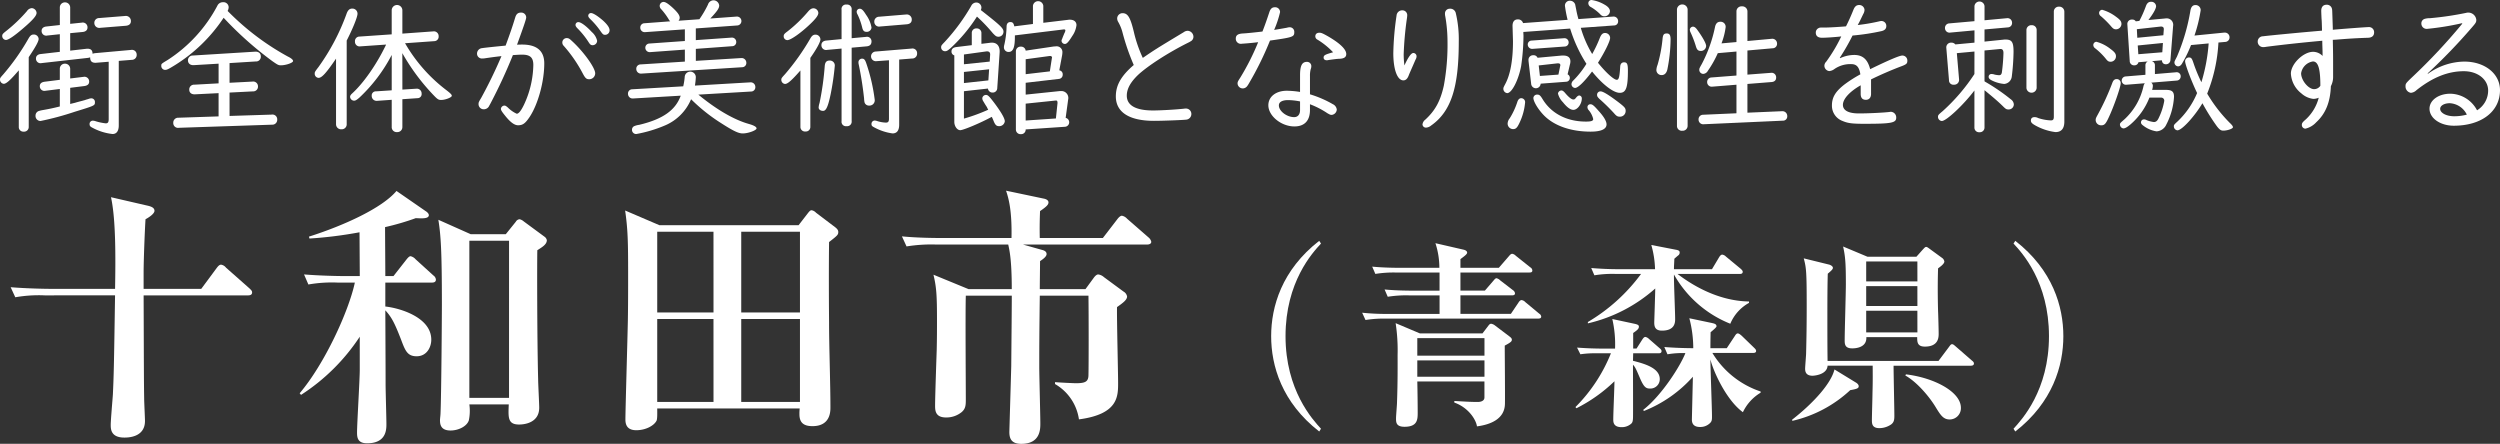
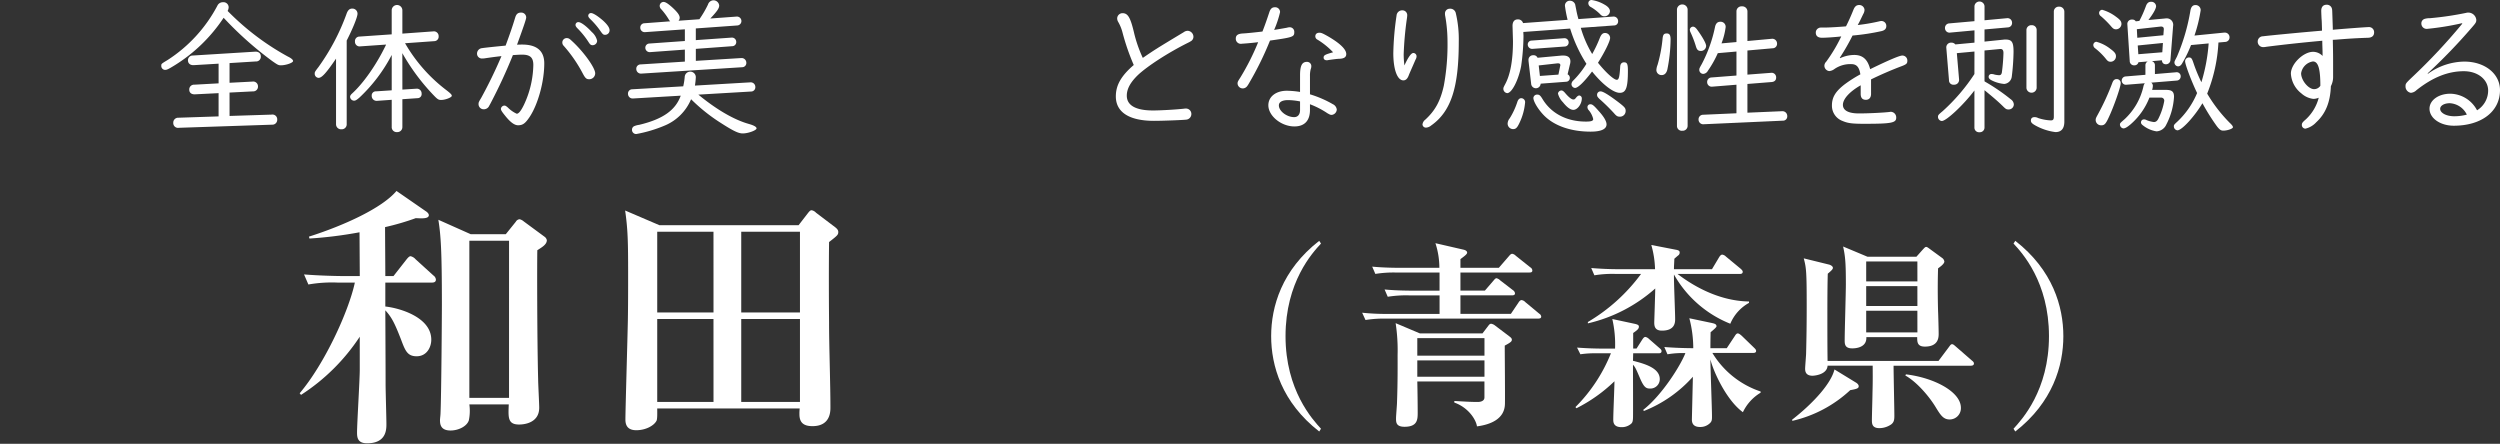
<svg xmlns="http://www.w3.org/2000/svg" id="city2_ttl" width="693.473" height="123.114" viewBox="0 0 693.473 123.114">
  <rect x="0" y="0" width="693.473" height="123.114" fill="#333333" stroke="none" />
  <defs>
    <clipPath id="clip-path">
      <rect id="長方形_19543" data-name="長方形 19543" width="693.473" height="123.114" fill="none" />
    </clipPath>
  </defs>
  <g id="グループ_36579" data-name="グループ 36579">
    <g id="グループ_36578" data-name="グループ 36578" clip-path="url(#clip-path)">
-       <path id="パス_412678" data-name="パス 412678" d="M5.216,19.51c-2.341,2.711-3.45,3.738-4.189,3.738A1.16,1.16,0,0,1,0,22.1c0-.452.041-.493.986-1.561a62.23,62.23,0,0,0,6.9-9.817c.492-.862.862-1.15,1.479-1.15A1.32,1.32,0,0,1,10.721,10.8c0,.7-.9,2.3-2.752,5.053V35.283a1.281,1.281,0,0,1-1.4,1.233,1.253,1.253,0,0,1-1.357-1.274Zm4.93-15.937c0,.78-1.027,1.971-3.615,4.189C4.067,9.9,2.341,11.089,1.643,11.089A1.11,1.11,0,0,1,.616,10.022c0-.493.124-.657,1.068-1.4A42.105,42.105,0,0,0,7.476,3.079a1.755,1.755,0,0,1,1.355-.821,1.413,1.413,0,0,1,1.315,1.315M19.47,28.834l1.356-.328c.657-.2,1.314-.37,1.971-.534.411-.123.781-.2,1.069-.328a8.493,8.493,0,0,0,.944-.288,2.843,2.843,0,0,1,.534-.082,1,1,0,0,1,.987,1.068c0,.944,0,.944-5.628,2.67a79.428,79.428,0,0,1-9.448,2.547,1.382,1.382,0,0,1-1.4-1.48,1.336,1.336,0,0,1,.863-1.273,9.258,9.258,0,0,1,1.233-.287c1.683-.287,3-.575,4.641-.986V24.686l-3.984.493a1.272,1.272,0,0,1-1.562-1.314c0-.658.452-1.069,1.315-1.192l4.231-.534V19.1a1.4,1.4,0,0,1,1.438-1.439A1.429,1.429,0,0,1,19.47,19.1v2.67l3.7-.452a1.3,1.3,0,0,1,1.561,1.355c0,.657-.452,1.069-1.314,1.192l-3.944.493ZM32.944,16.963V34.79c0,1.562-.616,2.383-1.726,2.383a15.1,15.1,0,0,1-5.545-1.725c-.657-.329-.822-.534-.822-1.027a.885.885,0,0,1,.945-.945,2.629,2.629,0,0,1,.781.165,14.834,14.834,0,0,0,2.752.575c.616,0,.821-.329.821-1.15V17.128l-3.573.287c-1.069.041-1.6-.452-1.561-1.519a2.57,2.57,0,0,1-.657.164L11.542,17.5a1.256,1.256,0,0,1-1.56-1.314c0-.657.492-1.109,1.273-1.191l5.34-.617V9.488l-3.492.37a1.274,1.274,0,0,1-1.561-1.315c0-.657.494-1.109,1.315-1.191l3.738-.411V2.094A1.4,1.4,0,0,1,18.033.657,1.428,1.428,0,0,1,19.47,2.094V6.613l3.2-.329a1.314,1.314,0,0,1,1.6,1.355c0,.7-.492,1.15-1.356,1.232L19.47,9.2v4.847l4.642-.534c1.068-.041,1.561.411,1.561,1.4a3.06,3.06,0,0,1,.658-.164l10.022-.9a1.308,1.308,0,0,1,1.561,1.315,1.337,1.337,0,0,1-1.356,1.437l-3.614.287ZM27.768,7.721a1.359,1.359,0,0,1-1.6-1.4A1.3,1.3,0,0,1,27.48,5.01l7.188-.575a1.4,1.4,0,0,1,1.644,1.437c0,.741-.493,1.192-1.4,1.274Z" fill="#fff" />
      <path id="パス_412679" data-name="パス 412679" d="M63.594,3.491a71.246,71.246,0,0,0,16.267,12.2c.945.452,1.437.9,1.437,1.233,0,.493-1.972,1.191-3.368,1.191-.7,0-.9-.123-2.382-1.15A96.875,96.875,0,0,1,62.033,4.929,44.178,44.178,0,0,1,48.52,18.073c-1.726,1.068-2.219,1.315-2.712,1.315a1.083,1.083,0,0,1-1.068-1.151c0-.534,0-.534,1.766-1.6A40.187,40.187,0,0,0,60.308,1.56a1.664,1.664,0,0,1,1.52-.945,1.438,1.438,0,0,1,1.6,1.357,2.322,2.322,0,0,1-.287,1.067Zm.083,28.671,11.665-.369A1.32,1.32,0,0,1,76.9,33.148a1.359,1.359,0,0,1-1.439,1.438l-25.837.862a1.318,1.318,0,0,1-1.56-1.355,1.358,1.358,0,0,1,1.437-1.438l11.132-.369V25.837l-6.572.328c-.946.041-1.561-.451-1.561-1.274a1.314,1.314,0,0,1,1.4-1.4l6.736-.369V17.662l-6.9.411c-.986.041-1.6-.493-1.6-1.355A1.307,1.307,0,0,1,53.489,15.4l17.293-1.068c.946-.041,1.562.452,1.562,1.314a1.294,1.294,0,0,1-1.4,1.4l-7.271.452v5.463L70,22.633a1.33,1.33,0,0,1,1.562,1.314,1.315,1.315,0,0,1-1.4,1.4l-6.489.329Z" fill="#fff" />
      <path id="パス_412680" data-name="パス 412680" d="M96.172,34.462a1.371,1.371,0,0,1-1.439,1.4,1.394,1.394,0,0,1-1.519-1.4v-18.2C90.5,20.249,89.27,21.6,88.367,21.6a1.133,1.133,0,0,1-1.068-1.15c0-.452,0-.493,1.068-1.889A60.284,60.284,0,0,0,96.089,3.943c.37-1.11.863-1.562,1.6-1.562A1.415,1.415,0,0,1,99.17,3.819c0,.9-1.356,4.231-3,7.435Zm15.444-9.612,3.9-.246a1.317,1.317,0,0,1,1.438,1.355,1.135,1.135,0,0,1-1.151,1.274l-4.189.287v7.723a1.382,1.382,0,0,1-1.479,1.4,1.359,1.359,0,0,1-1.478-1.4V27.685l-4.067.287a1.358,1.358,0,0,1-1.479-1.4,1.132,1.132,0,0,1,1.191-1.233l4.355-.287V15.239a43.846,43.846,0,0,1-9,11.871c-.78.657-1.068.821-1.479.821a1.149,1.149,0,0,1-1.068-1.068c0-.287.164-.575.575-.945,3.081-2.793,6.7-7.927,9.242-13.185l.123-.246.041-.124-7.106.493a1.285,1.285,0,0,1-1.52-1.356A1.243,1.243,0,0,1,99.7,10.145l8.955-.616v-6.7a1.479,1.479,0,0,1,2.957,0V9.324l8.544-.617a1.321,1.321,0,0,1,1.519,1.356,1.241,1.241,0,0,1-1.232,1.355l-8.092.576.2.328a43.714,43.714,0,0,0,11.174,12.61c1.232.945,1.6,1.314,1.6,1.644,0,.452-1.808,1.15-2.958,1.15-.7,0-.986-.165-2.013-1.232a57.961,57.961,0,0,1-8.749-11.748Z" fill="#fff" />
      <path id="パス_412681" data-name="パス 412681" d="M142.884,4.97c.287-1.069.78-1.479,1.642-1.479a1.363,1.363,0,0,1,1.439,1.356c0,.452-.782,2.711-2.547,7.557.616-.041.985-.041,1.437-.041,4.067,0,6.12,1.767,6.12,5.217,0,5.053-1.725,11.338-4.066,14.87-1.191,1.767-1.89,2.3-3.2,2.3-.985,0-2.136-.821-3.573-2.629-.9-1.108-1.192-1.56-1.192-1.931a1.012,1.012,0,0,1,.945-.9c.288,0,.452.082.986.534a8.213,8.213,0,0,0,2.465,1.726c.533,0,1.19-.822,1.97-2.424a26.939,26.939,0,0,0,2.629-11.091c0-2.053-.862-2.875-3.121-2.875-.7,0-1.273.041-2.547.123a146.191,146.191,0,0,1-6.244,13.473c-.41.739-.41.739-.451.822a1.643,1.643,0,0,1-1.355.739,1.431,1.431,0,0,1-1.48-1.4c0-.493.041-.616.739-1.767A128.213,128.213,0,0,0,139.1,15.567c-1.848.206-2.752.33-4.682.617a4.077,4.077,0,0,1-.617.041,1.344,1.344,0,0,1-1.478-1.315,1.531,1.531,0,0,1,1.437-1.56c.658-.123,4.765-.535,6.491-.7,1.232-3.327,1.971-5.5,2.629-7.681m15.732,6.367c3.286,3,6.49,7.476,6.49,9a1.657,1.657,0,0,1-1.684,1.644c-.74,0-1.069-.287-1.767-1.6a38.369,38.369,0,0,0-5.3-7.682,1.277,1.277,0,0,1-.369-.9,1.21,1.21,0,0,1,1.233-1.231c.451,0,.78.164,1.4.78m5.545-2.465a4.573,4.573,0,0,1,1.478,2.424,1.244,1.244,0,0,1-1.272,1.232c-.452,0-.7-.206-1.109-.863a22.707,22.707,0,0,0-3.04-3.778c-.411-.411-.576-.7-.576-.987a.781.781,0,0,1,.782-.78c.739,0,2.217,1.11,3.737,2.752m3.04-3.245c1.273,1.15,1.89,2.054,1.89,2.752a1.246,1.246,0,0,1-1.233,1.273c-.452,0-.616-.123-1.109-.78a22.2,22.2,0,0,0-3-3.573c-.411-.411-.575-.657-.575-.945a.746.746,0,0,1,.78-.74c.575,0,1.808.781,3.245,2.013" fill="#fff" />
      <path id="パス_412682" data-name="パス 412682" d="M193.715,26.247c4.971,4.109,9.9,6.984,14.008,8.134,1.437.41,2.135.821,2.135,1.232,0,.535-2.3,1.4-3.82,1.4-1.191,0-2.588-.657-6.038-2.876a48.459,48.459,0,0,1-8.3-6.613,13.58,13.58,0,0,1-7.434,7.353,36.964,36.964,0,0,1-7.764,2.3,1.143,1.143,0,0,1-1.191-1.191,1.061,1.061,0,0,1,.7-1.027,5.3,5.3,0,0,1,1.273-.329c6.573-1.56,10.106-4.066,11.543-8.092l-13.267.781A1.284,1.284,0,0,1,174.2,26a1.167,1.167,0,0,1,1.15-1.232l14.171-.822a17.641,17.641,0,0,0,.411-2.628,1.542,1.542,0,0,1,3.081.082,20.748,20.748,0,0,1-.246,2.341l15.4-.9a1.275,1.275,0,0,1,1.355,1.273,1.179,1.179,0,0,1-1.149,1.274ZM194,5.34a28.363,28.363,0,0,0,2.382-4.067A1.665,1.665,0,0,1,197.9.082a1.609,1.609,0,0,1,1.6,1.438c0,.78-.575,1.6-2.465,3.614l7.271-.533a1.24,1.24,0,0,1,1.355,1.231,1.22,1.22,0,0,1-1.149,1.233l-11.5.822v3.244l9.9-.7a1.2,1.2,0,0,1,1.315,1.191,1.126,1.126,0,0,1-1.109,1.192l-10.1.739v3.327l12.651-.78a1.308,1.308,0,0,1,1.356,1.314,1.168,1.168,0,0,1-1.15,1.233L177.9,20.415a1.286,1.286,0,0,1-1.4-1.273,1.188,1.188,0,0,1,1.191-1.274l12.283-.78V13.76l-9.654.7a1.222,1.222,0,0,1-1.314-1.191,1.15,1.15,0,0,1,1.109-1.192l9.859-.7V8.133l-11.009.78a1.222,1.222,0,0,1-1.356-1.232,1.168,1.168,0,0,1,1.151-1.233l7.146-.533a2.345,2.345,0,0,1-.451-.616,18.385,18.385,0,0,0-2.013-2.712,1.355,1.355,0,0,1-.452-.985A1.112,1.112,0,0,1,184.022.533c.574,0,1.272.453,2.463,1.521,1.438,1.314,2.054,2.177,2.054,2.834a1.2,1.2,0,0,1-.328.862Z" fill="#fff" />
-       <path id="パス_412683" data-name="パス 412683" d="M224.781,35.243a1.244,1.244,0,0,1-1.355,1.232,1.265,1.265,0,0,1-1.4-1.273V19.551c-2.423,2.752-3.533,3.739-4.272,3.739a1.152,1.152,0,0,1-1.026-1.11c0-.451.041-.534,1.026-1.6A64.538,64.538,0,0,0,224.7,10.8c.492-.9.9-1.191,1.52-1.191a1.36,1.36,0,0,1,1.355,1.314c0,.739-1.068,2.67-2.793,5.135ZM227,3.573c0,.739-.78,1.725-2.629,3.45-2.506,2.342-5.094,4.107-5.956,4.107a1.025,1.025,0,0,1-1.026-1.067c0-.493.164-.7,1.108-1.4A38.479,38.479,0,0,0,224.165,3.2c.575-.658.985-.9,1.52-.9A1.375,1.375,0,0,1,227,3.573m4.56,14.7a73.007,73.007,0,0,1-1.151,7.886c-.739,3.493-1.273,4.6-2.094,4.6-.74,0-1.233-.41-1.233-.944a4.867,4.867,0,0,1,.247-1.233A78.857,78.857,0,0,0,228.766,18.4c.082-1.151.493-1.6,1.355-1.6a1.35,1.35,0,0,1,1.438,1.479M236.241,33.6a1.258,1.258,0,0,1-1.4,1.4,1.225,1.225,0,0,1-1.4-1.4V13.472l-4.025.37a1.3,1.3,0,0,1-1.562-1.355c0-.7.494-1.151,1.315-1.233l4.272-.411V2.669a1.224,1.224,0,0,1,1.4-1.4,1.257,1.257,0,0,1,1.4,1.4V10.6l3.985-.37a1.249,1.249,0,0,1,1.52,1.273q0,1.233-1.355,1.356l-4.15.37Zm4.026-29.452a8.336,8.336,0,0,1,1.479,3.491,1.3,1.3,0,0,1-1.4,1.192c-.659,0-.987-.33-1.192-1.233a18.523,18.523,0,0,0-1.273-3.573,1.512,1.512,0,0,1-.247-.822.856.856,0,0,1,.863-.781c.534,0,.985.452,1.766,1.726m.041,13.432a50.049,50.049,0,0,1,2.341,10.146,1.466,1.466,0,0,1-1.56,1.561,1.249,1.249,0,0,1-1.273-.9,6.3,6.3,0,0,1-.125-1.068,95.21,95.21,0,0,0-1.478-9.406,2.236,2.236,0,0,1-.082-.617.993.993,0,0,1,1.027-1.027c.533,0,.822.329,1.15,1.315m9.119,17c0,1.6-.616,2.424-1.849,2.424a14.668,14.668,0,0,1-5.011-1.643c-.7-.369-.821-.493-.821-.986a.915.915,0,0,1,.862-.945,2.585,2.585,0,0,1,.781.165,8.8,8.8,0,0,0,2.342.41c.657,0,.862-.287.862-1.108V16.717l-3.409.246a1.344,1.344,0,1,1-.247-2.67l9.941-.821a1.285,1.285,0,0,1,1.52,1.356,1.326,1.326,0,0,1-1.356,1.4l-3.615.288Zm-5.3-27.233a1.318,1.318,0,0,1-1.6-1.273,1.329,1.329,0,0,1,1.315-1.438l7.475-.616a1.387,1.387,0,0,1,1.6,1.437c0,.74-.493,1.192-1.355,1.274Z" fill="#fff" />
-       <path id="パス_412684" data-name="パス 412684" d="M278.352,8.79a1.376,1.376,0,0,1-1.355,1.4c-.575,0-.822-.164-1.6-.985A46.082,46.082,0,0,0,271,4.6a44.587,44.587,0,0,1-7.311,8.749c-.862.74-1.109.863-1.561.863a1.081,1.081,0,0,1-1.068-1.027c0-.534.041-.575,1.068-1.643a55.044,55.044,0,0,0,7.271-9.9,1.576,1.576,0,0,1,1.4-.944,1.413,1.413,0,0,1,1.438,1.355,1.873,1.873,0,0,1-.164.74c5.463,4.271,6.284,5.051,6.284,6M267.385,32.9a49.866,49.866,0,0,0,6.737-2.465,5.783,5.783,0,0,1-.371-.739c-.082-.123-.369-.534-.821-1.315l-.123-.206a1.637,1.637,0,0,1-.328-.944,1.027,1.027,0,0,1,1.026-.9c.493,0,.863.328,2.177,2.053,1.931,2.547,3.04,4.436,3.04,5.258a1.545,1.545,0,0,1-1.6,1.356c-.7,0-1.069-.329-1.521-1.479-.287-.7-.328-.781-.492-1.109-3.081,1.683-7.887,3.7-8.75,3.7s-1.643-1.108-1.643-2.3V15.362a1.078,1.078,0,0,1-.781-1.109c0-.658.452-1.068,1.273-1.192l4.355-.533V9.077a1.224,1.224,0,0,1,1.314-1.191,1.262,1.262,0,0,1,1.356,1.191v3.081l2.383-.287a2.726,2.726,0,0,1,.534-.041c1.437,0,2.259,1.026,2.136,2.752l-.658,9.9a1.235,1.235,0,0,1-1.273,1.192,1.265,1.265,0,0,1-1.314-1.11l-6.655.739Zm7.148-15.814.123-1.89c.041-.657-.288-.986-.987-.945l-6.284.863v2.711Zm-.37,5.215.205-3.08-6.983.74v3.081Zm22.1-16.8a2.561,2.561,0,0,1,.492-.041c1.151,0,1.849.575,1.849,1.519a6.57,6.57,0,0,1-1.191,3.04c-.986,1.6-1.52,2.177-2.013,2.177a.943.943,0,0,1-.944-.862,1.108,1.108,0,0,1,.164-.535c.041-.123.164-.452.329-.862.123-.288.246-.575.287-.7a1.936,1.936,0,0,0,.288-.822c0-.2-.206-.288-.534-.246L281.515,9.816c.041,3.328-.451,4.6-1.766,4.6a1.28,1.28,0,0,1-1.273-1.273,2.836,2.836,0,0,1,.123-.781,25.122,25.122,0,0,0,.616-5.093c.041-.74.41-1.15,1.068-1.15.616,0,.9.328,1.068,1.191l5.176-.657V1.642a1.443,1.443,0,0,1,2.875,0V6.325ZM293.838,19.51a1.1,1.1,0,0,1,.945,1.192,1.146,1.146,0,0,1-1.109,1.191l-9.16,1.068v3.286L294,25.261h.288a1.912,1.912,0,0,1,2.054,1.931,1.587,1.587,0,0,1-.041.369l-.7,5.135a1.251,1.251,0,0,1-.124,2.465l-10.967.739a1.251,1.251,0,0,1-1.314,1.315,1.288,1.288,0,0,1-1.4-1.274V14.212a1.288,1.288,0,0,1,1.4-1.274,1.259,1.259,0,0,1,1.314,1.11l7.764-1.151.616-.041a1.6,1.6,0,0,1,1.807,1.726,5.034,5.034,0,0,1-.082.78ZM291.785,16.1l.041-.2c0-.165-.246-.37-.494-.37h-.164l-6.654.9v4.149l6.7-.781Zm1.109,16.76.451-4.272c0-.535-.123-.74-.451-.7h-.083l-8.3.863v4.682Z" fill="#fff" />
      <path id="パス_412685" data-name="パス 412685" d="M311.41,9.159a11.91,11.91,0,0,0-1.232-3.08,1.924,1.924,0,0,1-.288-.986,1.492,1.492,0,0,1,1.479-1.438c1.478,0,2.177,1.15,3.163,5.258A36.111,36.111,0,0,0,317,16.06c3.492-2.382,3.615-2.464,11.379-7.147a1.848,1.848,0,0,1,1.067-.369,1.676,1.676,0,0,1,1.6,1.683,1.426,1.426,0,0,1-.575,1.11,7.637,7.637,0,0,1-1.028.575c-5.422,2.711-11.132,6.407-13.761,8.872-2.094,2.013-3.121,3.861-3.121,5.751,0,2.711,2.505,4.107,7.271,4.107,2.136,0,6.407-.246,8.585-.493a2.722,2.722,0,0,1,.533-.041,1.492,1.492,0,0,1,1.521,1.521,1.562,1.562,0,0,1-1.438,1.56c-1.109.123-6.449.329-8.955.329-6.818,0-10.557-2.382-10.557-6.778,0-3.122,1.479-5.709,4.97-8.708a61.618,61.618,0,0,1-3.08-8.873" fill="#fff" />
      <path id="パス_412686" data-name="パス 412686" d="M352.076,3.45c.329-1.027.781-1.437,1.562-1.437a1.338,1.338,0,0,1,1.437,1.355A28.078,28.078,0,0,1,353.432,8.3c1.027-.164,3.163-.534,3.574-.616a2.765,2.765,0,0,1,.7-.123,1.262,1.262,0,0,1,1.315,1.355c0,1.315-.37,1.438-6.738,2.342a87.829,87.829,0,0,1-5.791,11.789,7.294,7.294,0,0,1-.493.78,1.554,1.554,0,0,1-1.232.7,1.449,1.449,0,0,1-1.479-1.315c0-.493.041-.575.781-1.725A67.378,67.378,0,0,0,349,11.706c-1.027.124-1.766.206-3.245.329-.575.041-.986.082-1.191.082a1.423,1.423,0,0,1-.37.041,1.4,1.4,0,0,1-1.4-1.437c0-.945.575-1.356,1.972-1.438.944-.041,2.958-.247,5.422-.534.7-1.766,1.273-3.45,1.889-5.3m8.544,17.416c0-2.629.535-3.7,1.89-3.7a1.175,1.175,0,0,1,1.232,1.274,2.024,2.024,0,0,1-.164.739,6.847,6.847,0,0,0-.206,1.889v5.093a30.061,30.061,0,0,1,6.367,2.753,1.887,1.887,0,0,1,1.069,1.479,1.582,1.582,0,0,1-1.4,1.478c-.37,0-.534-.082-1.191-.452a23.808,23.808,0,0,0-4.848-2.505v1.6c0,2.957-1.519,4.559-4.312,4.559-3.656,0-7.23-2.917-7.23-5.874,0-2.383,2.1-4.025,5.135-4.025a25.092,25.092,0,0,1,3.655.328Zm0,7.271a18.2,18.2,0,0,0-3.286-.369c-1.683,0-2.588.534-2.588,1.478,0,1.561,2.178,3.245,4.232,3.245,1.026,0,1.642-.739,1.642-1.971Zm4.848-17.129a1.044,1.044,0,0,1-.616-.9c0-.658.41-1.028,1.149-1.028.493,0,.822.124,2.424,1.028,3.245,1.889,5.012,3.573,5.012,4.887,0,.864-.616,1.274-1.972,1.315-.493,0-1.726.165-3.122.37a.7.7,0,0,1-.288.041c-.574,0-.9-.287-.9-.739,0-.658.411-.863,2.628-1.479a20.751,20.751,0,0,0-4.312-3.492" fill="#fff" />
      <path id="パス_412687" data-name="パス 412687" d="M392.039,14.7a.912.912,0,0,1,.9.9,1.809,1.809,0,0,1-.287.945c-.863,2.013-1.684,3.821-1.848,4.272-.371,1.027-.864,1.478-1.52,1.478-1.685,0-2.794-3-2.794-7.557a79.605,79.605,0,0,1,.9-10.434,1.559,1.559,0,0,1,1.561-1.437,1.337,1.337,0,0,1,1.4,1.4,9.123,9.123,0,0,1-.123,1.069,91.467,91.467,0,0,0-.862,9.734,24.8,24.8,0,0,0,.205,3.081c1.068-2.341,1.89-3.45,2.465-3.45m11.789-11.05a31.463,31.463,0,0,1,.821,7.969c0,12.734-2.176,19.347-7.681,23.209a2.412,2.412,0,0,1-1.438.574.942.942,0,0,1-.944-.862,1.9,1.9,0,0,1,.739-1.315c2.793-2.547,4.231-5.217,5.176-9.447a62.48,62.48,0,0,0,1.026-12.241,41.18,41.18,0,0,0-.616-6.984,2.722,2.722,0,0,1-.082-.7,1.308,1.308,0,0,1,1.314-1.437,1.57,1.57,0,0,1,1.685,1.232" fill="#fff" />
      <path id="パス_412688" data-name="パス 412688" d="M434.836,5.5a34.722,34.722,0,0,1-.739-3.9A1.349,1.349,0,0,1,435.535.2a1.535,1.535,0,0,1,1.4,1.027l.287,1.439c.205,1.109.37,1.725.616,2.629l9.654-.7a1.251,1.251,0,0,1,1.355,1.271,1.1,1.1,0,0,1-1.109,1.192l-9.243.658a30.275,30.275,0,0,0,3.164,7.27,35.636,35.636,0,0,0,2.135-4.518c.37-.9.781-1.315,1.4-1.315a1.386,1.386,0,0,1,1.437,1.357c0,.9-1.478,3.9-3.368,6.9,2.219,2.752,4.4,4.724,5.217,4.724.575,0,.78-.821.945-3.655.041-.783.451-1.192,1.068-1.192.863,0,1.068.492,1.068,2.34,0,4.726-.534,6.122-2.26,6.122-1.765,0-4.805-2.343-7.68-5.915-2.177,2.875-3.9,4.56-4.724,4.56a1.067,1.067,0,0,1-.986-1.029,1.485,1.485,0,0,1,.534-1.067,24.793,24.793,0,0,0,3.614-4.6,39.581,39.581,0,0,1-4.518-9.775l-12.98.944v.288l.041.781a63.075,63.075,0,0,1-.657,8.421c-.739,3.861-2.588,7.476-3.862,7.476a1.2,1.2,0,0,1-1.068-1.15c0-.369.041-.452.493-1.316,1.438-2.628,2.177-6.654,2.177-11.952l-.123-4.231c0-1.192.534-1.807,1.479-1.807a1.433,1.433,0,0,1,1.438,1.026Zm-11.788,22.92a16.421,16.421,0,0,1-1.561,5.668c-.658,1.4-1.027,1.727-1.808,1.727A1.53,1.53,0,0,1,418.2,34.34a2.424,2.424,0,0,1,.576-1.52,20.5,20.5,0,0,0,2.135-4.6c.206-.614.576-.984,1.069-.984a1.094,1.094,0,0,1,1.068,1.19M425.1,13.555a1.217,1.217,0,0,1-1.315-1.15,1.079,1.079,0,0,1,1.068-1.15l9-.657a1.155,1.155,0,0,1,1.273,1.148A1.1,1.1,0,0,1,434.1,12.9Zm9.734,7.064a1.074,1.074,0,0,1,.616,1.027,1.035,1.035,0,0,1-.985,1.028l-7.106.534a1.318,1.318,0,0,1-2.629.082l-.74-6.408v-.206a1.261,1.261,0,0,1,1.315-1.354,1.171,1.171,0,0,1,1.191.7l6.737-.616h.411c1.314,0,1.971.575,1.971,1.642a3.446,3.446,0,0,1-.165.945Zm-6.9,6.943c2.424,3.943,6.7,6.162,11.994,6.162,1.478,0,2.013-.2,2.013-.7a5.838,5.838,0,0,0-1.356-2.588,1.331,1.331,0,0,1-.246-.74.806.806,0,0,1,.78-.78c.617,0,.987.327,2.506,2.054,1.356,1.519,2.013,2.711,2.013,3.532,0,1.315-1.52,2.013-4.4,2.013-5.421,0-9.981-1.561-12.856-4.4-1.6-1.6-3.04-3.9-3.04-4.968a1.025,1.025,0,0,1,1.109-.905c.576,0,.863.288,1.479,1.315m4.847-9.242a.522.522,0,0,0,.041-.247q0-.494-.617-.494H432l-5.176.577.33,2.917,5.134-.372Zm1.438,7.558Q435.7,27.6,436.439,27.6c.287,0,.411-.083.739-.493s.616-.618.9-.618a.781.781,0,0,1,.7.822c0,1.52-1.191,3.164-2.341,3.164-.822,0-1.767-.7-2.917-2.137a5.33,5.33,0,0,1-1.356-2.382,1.01,1.01,0,0,1,.946-.862c.328,0,.616.2,1.109.78M445.065,1.272c1.027.576,1.519,1.192,1.519,1.848a1.5,1.5,0,0,1-1.519,1.4,1.445,1.445,0,0,1-1.192-.574,12.765,12.765,0,0,0-2.547-1.972,1.21,1.21,0,0,1-.739-1.027.873.873,0,0,1,.9-.945,9.9,9.9,0,0,1,3.574,1.272m3.7,26.946c1.931,1.48,2.177,1.768,2.177,2.548a1.569,1.569,0,0,1-1.561,1.6c-.7,0-.986-.165-1.725-1.028a53.366,53.366,0,0,0-3.985-3.9c-.534-.533-.657-.739-.657-1.149a.941.941,0,0,1,.985-.946c.658,0,2.26.986,4.766,2.875" fill="#fff" />
      <path id="パス_412689" data-name="パス 412689" d="M463.4,11.008a44.259,44.259,0,0,1-.9,8.3c-.247.985-.781,1.519-1.561,1.519a1.414,1.414,0,0,1-1.479-1.437,4.615,4.615,0,0,1,.328-1.4,38.805,38.805,0,0,0,1.4-7.352c.123-1.028.369-1.356,1.149-1.356s1.069.451,1.069,1.725m4.723,23.907a1.374,1.374,0,0,1-1.478,1.355,1.33,1.33,0,0,1-1.479-1.355V2.587a1.484,1.484,0,0,1,2.957,0Zm2.67-26.659c1.521,2.094,2.465,3.82,2.465,4.477a1.43,1.43,0,0,1-1.478,1.4c-.781,0-1.11-.37-1.4-1.4a28.243,28.243,0,0,0-1.438-3.738,1.825,1.825,0,0,1-.206-.821.924.924,0,0,1,.863-.781c.411,0,.781.288,1.191.863M484.715,20.7l6.49-.493a1.26,1.26,0,0,1,1.479,1.314c0,.74-.451,1.151-1.232,1.233l-6.737.534v7.969l9.571-.411h.041a1.338,1.338,0,0,1,1.438,1.356,1.175,1.175,0,0,1-1.233,1.272l-21.893.987a1.3,1.3,0,0,1-1.479-1.315,1.254,1.254,0,0,1,1.233-1.314l9.283-.411V23.5l-6.654.534a1.271,1.271,0,0,1-1.48-1.273,1.244,1.244,0,0,1,1.233-1.274l6.9-.534V14.294l-5.176.452a28.877,28.877,0,0,1-2.752,4.888,1.589,1.589,0,0,1-1.273.863,1.125,1.125,0,0,1-1.11-1.068c0-.412,0-.453.7-1.684A38.739,38.739,0,0,0,475.72,7.516c.2-.986.7-1.478,1.437-1.478a1.392,1.392,0,0,1,1.52,1.478,19.24,19.24,0,0,1-1.15,4.519l4.149-.37V3.121A1.387,1.387,0,0,1,483.2,1.765a1.411,1.411,0,0,1,1.52,1.356v8.257l6.737-.616a1.319,1.319,0,0,1,1.479,1.314A1.23,1.23,0,0,1,491.7,13.39l-6.983.617Z" fill="#fff" />
      <path id="パス_412690" data-name="パス 412690" d="M519.01,26.042c0,1.027-.534,1.644-1.437,1.644-.946,0-1.438-.535-1.438-1.644V23.66c-3.04,1.725-4.93,3.778-4.93,5.422,0,1.561,1.562,2.382,4.437,2.382,2.629,0,6.777-.2,8.5-.41a1.7,1.7,0,0,1,.411-.041,1.561,1.561,0,0,1,1.437,1.642c0,1.438-1.355,1.685-8.873,1.685-3.368,0-4.559-.164-6-.78a4.487,4.487,0,0,1-2.957-4.314c0-2.3,1.027-3.943,3.615-5.915a36.074,36.074,0,0,1,4.272-2.711c-.329-2.013-1.027-2.834-2.547-2.834a7.723,7.723,0,0,0-4.642,1.356,2.837,2.837,0,0,1-1.438.575,1.512,1.512,0,0,1-1.355-1.48,1.571,1.571,0,0,1,.493-1.108,43.638,43.638,0,0,0,4.19-7.025c-1.766.206-4.272.37-5.341.37-1.108,0-1.724-.493-1.724-1.4a1.351,1.351,0,0,1,.862-1.314c.246-.123.37-.123,1.355-.123.864.041,4.355-.164,6.163-.328.7-1.4,1.355-2.835,2.094-4.683.369-.863.822-1.233,1.561-1.233A1.451,1.451,0,0,1,517.2,2.752a2.443,2.443,0,0,1-.287,1.026c-.082.123-.2.411-.411.823-.451.944-.7,1.478-1.191,2.34a51.14,51.14,0,0,0,6-1.026,2.145,2.145,0,0,1,.657-.083,1.349,1.349,0,0,1,1.273,1.439c0,.7-.452,1.149-1.314,1.355a62.024,62.024,0,0,1-8.052,1.232,60.716,60.716,0,0,1-3.532,6.162l.082.123a9.48,9.48,0,0,1,3.9-.9c2.383,0,3.739,1.233,4.437,3.944,5.052-2.465,8.133-3.78,8.913-3.78a1.382,1.382,0,0,1,1.4,1.479c0,.7-.246.945-1.4,1.4-3.286,1.233-6.407,2.629-8.667,3.739Z" fill="#fff" />
      <path id="パス_412691" data-name="パス 412691" d="M547.692,14.293l-4.887.452.616,7.23a1.342,1.342,0,0,1-1.439,1.519,1.209,1.209,0,0,1-1.355-1.273l-.739-8.913a1.318,1.318,0,0,1,1.4-1.479,1.411,1.411,0,0,1,1.11.493l5.3-.493V8.419l-6.7.617a1.251,1.251,0,0,1-1.478-1.274,1.234,1.234,0,0,1,1.19-1.273l6.983-.617V1.724a1.4,1.4,0,0,1,2.793,0v3.9l6.2-.575a1.256,1.256,0,0,1,1.438,1.274,1.2,1.2,0,0,1-1.15,1.273l-6.491.575v3.368l5.217-.534a3.365,3.365,0,0,1,.575-.041c1.808,0,2.26.7,2.26,3.409a61,61,0,0,1-.493,6.9,2.3,2.3,0,0,1-2.1,2.012,9.493,9.493,0,0,1-3.533-1.027c-.533-.287-.78-.574-.78-.944a.759.759,0,0,1,.862-.781,2.474,2.474,0,0,1,.822.165,8.11,8.11,0,0,0,1.192.164c.451,0,.656-.206.78-.7a48.9,48.9,0,0,0,.451-5.463c0-.78-.287-1.15-.9-1.109l-4.355.411V22.55l.247.164a54.189,54.189,0,0,1,7.065,4.847,1.826,1.826,0,0,1,.822,1.4,1.42,1.42,0,0,1-1.437,1.4c-.617,0-.782-.082-1.685-.986-1.232-1.192-2.3-2.136-5.012-4.354V35.366a1.3,1.3,0,0,1-1.4,1.314,1.274,1.274,0,0,1-1.4-1.314V25.1c-3.081,4.066-7.8,8.462-9.037,8.462a1.148,1.148,0,0,1-1.067-1.068c0-.535.041-.617,1.273-1.644a52.188,52.188,0,0,0,8.831-10.31ZM564.944,24.4a1.421,1.421,0,0,1-2.834,0V8.3a1.355,1.355,0,0,1,1.438-1.314,1.318,1.318,0,0,1,1.4,1.314Zm7.682,9.324c0,1.931-.821,2.916-2.465,2.916a15.446,15.446,0,0,1-5.668-1.89c-.863-.492-1.15-.821-1.15-1.314,0-.616.37-.944,1.026-.944a2.028,2.028,0,0,1,.986.246,12.4,12.4,0,0,0,3.533.657c.616,0,.822-.246.822-1.067V3.2a1.362,1.362,0,0,1,1.437-1.355A1.4,1.4,0,0,1,572.626,3.2Z" fill="#fff" />
      <path id="パス_412692" data-name="パス 412692" d="M585.508,13.637c1.109.822,1.437,1.314,1.437,1.971a1.5,1.5,0,0,1-1.437,1.521c-.617,0-.863-.165-1.438-.9a17.871,17.871,0,0,0-2.958-2.875,1.138,1.138,0,0,1-.452-.863.9.9,0,0,1,.863-.9,10.731,10.731,0,0,1,3.985,2.054m2.752,9.448c0,1.026-1.89,6.448-3.286,9.406-.863,1.89-1.233,2.259-2.095,2.259a1.485,1.485,0,0,1-1.561-1.438c0-.451.082-.616.574-1.519a67.884,67.884,0,0,0,4.068-8.873c.246-.657.616-.986,1.149-.986a1.079,1.079,0,0,1,1.151,1.151M587.068,4.724c1.069.78,1.4,1.232,1.4,1.93a1.529,1.529,0,0,1-1.479,1.479c-.534,0-.821-.164-1.355-.781A26.612,26.612,0,0,0,582.8,4.517a1.132,1.132,0,0,1-.534-.9.9.9,0,0,1,.862-.9,11.661,11.661,0,0,1,3.943,2.013m9.818,12.24a1.136,1.136,0,0,1,.862,1.109v2.465l5.833-.493a1.11,1.11,0,0,1,1.314,1.15,1.14,1.14,0,0,1-1.108,1.151l-7.065.574a1.041,1.041,0,0,1,.452.9,3.945,3.945,0,0,1-.206,1.109h3.861c1.644,0,2.219.493,2.219,1.93a19.135,19.135,0,0,1-2.137,7.682,3.157,3.157,0,0,1-2.711,1.889,7.928,7.928,0,0,1-3.7-1.6c-.452-.329-.616-.575-.616-.9a.823.823,0,0,1,.821-.822,1.554,1.554,0,0,1,.739.205,7.735,7.735,0,0,0,2.013.535c.575,0,.986-.329,1.355-1.151a17.286,17.286,0,0,0,1.52-4.682.835.835,0,0,0-.821-.945h-3.287a18.831,18.831,0,0,1-5.3,7.476c-.945.78-1.479,1.068-1.931,1.068a1.1,1.1,0,0,1-.944-1.027c0-.41.041-.452,1.232-1.479a17.721,17.721,0,0,0,5.258-9.037,2.215,2.215,0,0,1,.41-.985l-5.094.41a1.156,1.156,0,1,1-.205-2.3l5.463-.452v-2.67a1.126,1.126,0,0,1,.658-1.027l-2.588.206a1.117,1.117,0,0,1-1.15.862,1.187,1.187,0,0,1-1.273-1.191l-.658-10.187a1.209,1.209,0,0,1,1.315-1.314,1.1,1.1,0,0,1,1.026.493l.986-.124a32.062,32.062,0,0,0,1.808-4.066c.287-.822.739-1.233,1.4-1.233a1.315,1.315,0,0,1,1.437,1.192c0,.7-.78,2.094-2.136,3.861l4.478-.411a2.71,2.71,0,0,1,.451-.041A1.788,1.788,0,0,1,602.8,7.187l-.041.494-.7,8.955a1.227,1.227,0,0,1-1.232,1.191c-.7,0-1.067-.37-1.15-1.109Zm3.327-8.79c.041-.575-.246-.822-.822-.822l-6.654.74.123,2.382,7.23-.7Zm-.246,3.738-6.984.7.165,2.423L599.8,14.5Zm15.4-.124a44.116,44.116,0,0,1-3.121,14.172,41.049,41.049,0,0,0,6.2,8.051c.657.616.944.986.944,1.273,0,.411-1.519.945-2.67.945-.657,0-1.026-.247-1.765-1.191a58.7,58.7,0,0,1-4.026-6.408c-2.218,3.7-5.71,7.517-6.942,7.517a1.107,1.107,0,0,1-.986-1.068c0-.452.042-.493,1.109-1.479a23.128,23.128,0,0,0,5.34-7.8c-1.6-3.327-3.327-7.928-3.327-8.791a1.047,1.047,0,0,1,1.109-1.068c.575,0,.78.247,1.192,1.479a43.351,43.351,0,0,0,2.217,5.381,48.759,48.759,0,0,0,2.013-10.762l-4.888.452a35.451,35.451,0,0,1-2.423,5.011c-.329.616-.74.9-1.151.9a1.073,1.073,0,0,1-1.026-1.027c0-.329,0-.329.7-1.685a55.108,55.108,0,0,0,3.738-12.815c.205-1.027.657-1.479,1.4-1.479a1.4,1.4,0,0,1,1.437,1.438,39.842,39.842,0,0,1-1.725,7.024l8.257-.822h.2a1.289,1.289,0,0,1,1.273,1.315,1.244,1.244,0,0,1-1.232,1.273Z" fill="#fff" />
      <path id="パス_412693" data-name="パス 412693" d="M644.095,8.133c-.041-1.644-.082-2.711-.123-2.917-.041-.985-.082-1.807-.082-2.218,0-1.068.533-1.683,1.478-1.683a1.447,1.447,0,0,1,1.52,1.272c.041.165.041.165.164,3.9l.042,1.315v.452c3.7-.328,9.324-.739,9.9-.739a1.424,1.424,0,0,1,1.561,1.478c0,.9-.575,1.438-1.644,1.479-3.45.124-4.846.206-9.036.534l-.78.041c.082,3.7.082,4.807.082,6.983v3.2a5.463,5.463,0,0,1-.616,2.67c-.165,4.478-1.48,7.641-4.068,10.023a5.894,5.894,0,0,1-3,1.766,1.009,1.009,0,0,1-.986-1.027c0-.492.165-.739,1.068-1.519a12.343,12.343,0,0,0,3.616-6.039,4.02,4.02,0,0,1-1.48.329,5.951,5.951,0,0,1-3.327-1.52,7.47,7.47,0,0,1-2.916-5.5c0-2.67,3.45-6.039,6.161-6.039a3.656,3.656,0,0,1,2.629,1.15c0-1.766-.041-1.889-.082-3.9V11.3c-4.97.451-10.434,1.026-15.568,1.684a2.911,2.911,0,0,1-.7.082,1.511,1.511,0,0,1-1.642-1.561,1.451,1.451,0,0,1,1.437-1.437c2.342-.289,11.46-1.151,16.39-1.562Zm-2.506,8.913a3.923,3.923,0,0,0-3.286,3.286c0,1.931,2.013,4.4,3.615,4.4a2.081,2.081,0,0,0,1.725-.945c0-4.765-.617-6.737-2.054-6.737" fill="#fff" />
      <path id="パス_412694" data-name="パス 412694" d="M682.875,6.448a75.894,75.894,0,0,1-9.653,1.562,1.469,1.469,0,0,1-1.561-1.48,1.288,1.288,0,0,1,.986-1.314A4.563,4.563,0,0,1,674,5.052a87.2,87.2,0,0,0,10.064-1.479A2.244,2.244,0,0,1,686.9,5.5c0,.657-.124.862-1.274,2.177a156.64,156.64,0,0,1-12.241,12.693l.123.082a17.571,17.571,0,0,1,10.064-3.368c5.709,0,9.9,3.368,9.9,7.928,0,5.915-5.135,9.858-12.817,9.858-3.779,0-6.736-2.1-6.736-4.724,0-2.341,2.506-4.149,5.751-4.149a8.525,8.525,0,0,1,7.435,4.6,6.43,6.43,0,0,0,3.081-5.463c0-3.081-2.876-5.381-6.738-5.381-4.394,0-8.626,1.684-13.144,5.258a2.519,2.519,0,0,1-1.561.739,1.784,1.784,0,0,1-1.478-1.767c0-.78.041-.862,1.766-2.505A160.379,160.379,0,0,0,683.039,6.53ZM679.548,28.63c-1.521,0-2.671.657-2.671,1.561,0,1.15,1.726,2.054,3.861,2.054a13.272,13.272,0,0,0,3.534-.452,5.592,5.592,0,0,0-4.724-3.163" fill="#fff" />
-       <path id="パス_412695" data-name="パス 412695" d="M68.728,81.932H39.839c.077,21.27.077,23.684.15,28.586,0,1.056.226,5.355.226,6.261,0,4.6-4.826,4.6-5.731,4.6-3.77,0-3.77-2.414-3.77-3.545,0-1.282.528-7.241.6-8.447.226-4.9.3-7.166.6-27.455H12.386a37.43,37.43,0,0,0-8.146.528L2.956,79.669c4.6.377,9.958.453,10.787.453H31.919c.153-8.523.227-19.233-1.13-25.418l9.8,2.263c1.058.226,2.264.528,2.264,1.508,0,.755-1.357,1.735-2.488,2.339-.227,3.62-.529,11.615-.529,14.858v4.45h15.99l4.3-5.807c.3-.378.68-.9,1.207-.9a2.185,2.185,0,0,1,1.359.829l6.485,5.732c.454.453.754.679.754,1.132,0,.754-.678.829-1.2.829" fill="#fff" />
      <path id="パス_412696" data-name="パス 412696" d="M119.784,78.387h-12.9v6.638c3.7.377,12.748,2.866,12.748,9.2,0,2.037-1.207,4.6-4.074,4.6-2.565,0-3.166-1.584-4.3-4.6-1.811-4.675-2.639-6.259-4.375-8.145.076,16.367.076,17.649.076,20.515,0,1.735.226,9.428.226,11.012,0,1.509,0,5.356-5.355,5.356-2.564,0-2.791-1.509-2.791-2.942,0-2.564.754-14.708.754-17.424V93.4A55.358,55.358,0,0,1,83.5,109.538l-.377-.452c6.863-8.071,13.576-22.628,15.31-30.7H93.687a37.887,37.887,0,0,0-8.145.529l-1.207-2.791c4.6.377,9.881.453,10.711.453H99.8l-.074-12.144a115.362,115.362,0,0,1-13.879,1.735l-.151-.528c9.731-3.092,20.289-7.92,24.287-12.672l8.071,5.582c.377.226.9.679.9,1.131,0,1.056-2.035.906-3.619.83A70.365,70.365,0,0,1,106.812,63c0,2.112.074,11.616.074,13.577h2.263l3.545-4.526c.6-.754.9-.981,1.207-.981a2.569,2.569,0,0,1,1.358.83l4.978,4.525a1.547,1.547,0,0,1,.678,1.132c0,.754-.678.829-1.131.829m29.264-8.975c-.074,3.017-.074,23.834.226,35.751,0,1.282.3,6.789.3,7.92,0,4.677-5.055,4.677-5.582,4.677-3.168,0-3.017-1.962-2.865-5.583H130.192a12.853,12.853,0,0,1-.15,4.451c-.6,1.734-3.018,2.791-5.053,2.791-2.717,0-2.941-1.659-2.941-2.867,0-.376.15-1.433.15-1.96.227-5.054.377-27.154.377-30.02,0-15.16-.3-19.309-.98-23.607l8.974,4H140.3l2.791-3.47a1.309,1.309,0,0,1,1.055-.679,2.728,2.728,0,0,1,1.132.6l5.733,4.224a1.568,1.568,0,0,1,.677.981c0,1.206-1.357,1.961-2.64,2.79m-7.844-2.64H130.192v43.6H141.2Z" fill="#fff" />
      <path id="パス_412697" data-name="パス 412697" d="M229.974,67.149c-.075,6.486-.075,13.426,0,22.25,0,6.563.377,17.046.377,23.609,0,1.13,0,5.2-4.977,5.2-2.641,0-3.621-1.132-3.621-3.319a11.6,11.6,0,0,1,.076-1.584H182.306c0,1.131.076,3.017-.227,3.47-.754,1.357-3.016,2.564-5.58,2.564-2.113,0-3.018-1.056-3.018-2.942,0-2.64.6-23.23.68-27.454.074-4.3.074-8.674.074-13.049,0-8.749-.074-12.218-.83-17.5l9.5,4.073h38.617l2.565-3.319c.529-.679.754-.829,1.056-.829a2.2,2.2,0,0,1,1.207.679l5.28,4c.678.528.9.9.9,1.358,0,.754-.226.981-2.564,2.79m-32.055-2.866H182.306v22.4h15.613Zm0,24.212H182.306v23h15.613ZM221.9,64.283H205.612v22.4H221.9Zm0,24.212H205.612v23H221.9Z" fill="#fff" />
-       <path id="パス_412698" data-name="パス 412698" d="M318.216,67.828H283.747l5.356,1.509c.6.151,1.207.453,1.207,1.132,0,.527-.53,1.13-1.811,1.961,0,1.206-.076,6.636-.076,7.768H301.1l2.262-3.093c.379-.527.83-.98,1.283-.98a2.991,2.991,0,0,1,1.584.755l5.43,4a1.963,1.963,0,0,1,.98,1.357c0,.906-1.055,1.736-2.789,2.942-.076,3.319.3,18.026.3,21.044,0,3.77,0,8.673-10.862,10.106a13.509,13.509,0,0,0-6.636-9.8v-.528c1.81.15,5.279.3,5.806.3,2.641,0,3.471-.452,3.471-2.338.074-2.489.074-16.594,0-21.949h-13.5c-.15,11.163-.15,15.386-.15,19.686,0,2.488.3,13.5.3,15.764,0,1.584,0,5.656-5.279,5.656-2.791,0-3.318-1.508-3.318-3.318,0-.152.453-15.387.527-18.253.076-8.3.152-16.593.152-19.535H267.907c-.15,4.526,0,24.589,0,28.662,0,1.583,0,2.639-1.13,3.62A6.7,6.7,0,0,1,262.4,115.8c-3.016,0-3.016-2.036-3.016-3.319,0-2.413.377-13.274.451-15.462.076-3.243.076-5.882.076-8.22,0-6.865-.15-9.127-.98-12.6l9.73,4h11.992c0-8.372-.679-10.936-.98-12.37H259.611a43.3,43.3,0,0,0-8.145.528l-1.283-2.791c4.6.453,9.957.453,10.787.453h19.609c.151-7.543-.754-10.861-1.508-13.124l10.409,2.188c.83.15,1.357.527,1.357,1.056,0,.6-.453,1.131-2.338,2.414-.076,2.111-.15,4.147-.076,7.466h17.5l4-5.2c.453-.6.906-.98,1.283-.98a2.619,2.619,0,0,1,1.432.829l5.959,5.2a2.149,2.149,0,0,1,.754,1.207c0,.528-.527.754-1.131.754" fill="#fff" />
      <path id="パス_412699" data-name="パス 412699" d="M365.938,119.694c-10.383-8.087-13.333-18.25-13.333-26.446s2.95-18.361,13.333-26.448l.491.766c-2.349,2.513-9.836,10.654-9.836,25.682s7.541,23.168,9.836,25.681Z" fill="#fff" />
      <path id="パス_412700" data-name="パス 412700" d="M426.64,88.385H384.675a31.531,31.531,0,0,0-5.9.381l-.928-2.021a65.817,65.817,0,0,0,7.813.328h13.66V81.936H390.9a31.989,31.989,0,0,0-5.955.383l-.875-2.021c3.333.327,7.158.327,7.815.327h7.43V75.6H387.406a31.83,31.83,0,0,0-5.9.382l-.874-2.021c3.333.328,7.158.328,7.76.328h10.873a22.032,22.032,0,0,0-1.093-6.83l7.813,1.8c.493.109.985.382.985.819s-.766.984-1.859,1.8v2.4h10.656l2.841-3.278c.273-.329.546-.6.874-.6a1.8,1.8,0,0,1,.984.547l4.044,3.223a1.041,1.041,0,0,1,.546.874c0,.493-.438.547-.82.547H405.11v5.027h6.776l2.4-2.786c.273-.329.547-.657.82-.657a2.086,2.086,0,0,1,1.038.6l3.552,2.731a1.175,1.175,0,0,1,.546.875c0,.492-.491.546-.819.546H405.11v5.137H419.1l2.13-3.169c.165-.273.493-.656.821-.656a1.68,1.68,0,0,1,1.038.547l3.879,3.223a1.053,1.053,0,0,1,.547.82c0,.492-.493.547-.874.547M417.4,95.87c0,2.568.11,13.824.055,16.119-.055,4.263-4.044,5.793-7.76,6.284-.219-1.693-2.185-5.137-6.283-6.611v-.438c3.715.219,4.862.274,6.557.274.655,0,1.8-.219,1.8-1.257v-4.426H393.144c.054,2.022.109,6.666.109,8.578s0,3.99-3.66,3.99c-2.35,0-2.35-1.257-2.35-2.35,0-.71.273-3.771.273-4.426.218-6.065.164-10.6.164-13.169a50.029,50.029,0,0,0-.546-8.8l6.72,2.841H411.23l1.585-2.076c.273-.383.492-.6.82-.6a2.382,2.382,0,0,1,.928.382l4.044,3.061c.492.382.765.6.765.983,0,.437-.219.71-1.967,1.639m-5.628-2.076H393.143v4.863h18.634Zm0,6.174H393.143V104.5h18.634Z" fill="#fff" />
      <path id="パス_412701" data-name="パス 412701" d="M460.075,98h-7.049l-.054,2.077c2.95.765,7.43,1.912,7.43,5.081a2.6,2.6,0,0,1-2.676,2.623c-1.093,0-1.7-.273-2.842-2.95s-1.312-3.006-1.912-3.661c0,2.35.054,14.589,0,14.917-.055.819-.164,1.2-.6,1.53a3.906,3.906,0,0,1-2.568.874c-2.3,0-2.3-1.475-2.3-2.131,0-1.694.328-9.07.328-10.6a42.967,42.967,0,0,1-10.546,7.485l-.273-.327A44.491,44.491,0,0,0,446.852,98H442.7a26.343,26.343,0,0,0-4.317.274l-.929-1.858c2.733.219,5.573.274,6.23.274H448a31.2,31.2,0,0,0-.765-8.2l6.12,1.312c1.039.218,1.256.436,1.256.819,0,.6-.491.984-1.584,1.748v4.318h.929l1.639-2.569c.273-.383.492-.656.82-.656a1.941,1.941,0,0,1,.984.547l2.95,2.568c.328.273.547.491.547.82,0,.546-.438.6-.82.6m19.89-8.195a31.247,31.247,0,0,1-15.628-13.661c-.055,1.749.328,10.382.328,12.349,0,.874,0,3.224-3.661,3.224-1.858,0-2.131-1.093-2.131-2.24,0-.328.273-8.251.273-9.453A42.569,42.569,0,0,1,440.458,89.7v-.382a49.539,49.539,0,0,0,14.754-13.333h-7.049a30.765,30.765,0,0,0-5.9.382l-.874-2.021c2.567.219,5.19.327,7.759.327h9.944a26.841,26.841,0,0,0-1.038-6.721l6.776,1.312c.929.164,1.093.383,1.093.819a.961.961,0,0,1-.328.711c-.164.11-.984.82-1.148.984-.054,1.53-.109,1.857-.109,2.895h10.546l2.021-3.388c.219-.327.493-.655.82-.655a1.77,1.77,0,0,1,1.039.546l4.1,3.389c.219.217.547.491.547.819,0,.6-.547.6-.82.6H465.32c3.5,2.677,10.82,7.486,19.835,7.65v.382a11.783,11.783,0,0,0-5.19,5.793m3.5,24.533c-4.591-3.333-8.2-11.311-9.017-14.644,0,2.459.438,13.5.438,15.738,0,1.038,0,1.474-.71,2.076a3.791,3.791,0,0,1-2.514.929c-.6,0-2.349,0-2.349-2.022,0-.437.272-11.474.272-11.912a35.856,35.856,0,0,1-13.605,9.508l-.164-.328c5.246-4.1,10.381-12.349,11.693-15.737a24.532,24.532,0,0,0-4.972.328l-.875-2.022c3.224.274,6.885.328,8.032.328a32.6,32.6,0,0,0-1.092-8.305l6.229,1.311c.655.164,1.312.273,1.312.929,0,.273-.984,1.093-1.64,1.638-.055,2.623-.055,3.444-.055,4.427h4.536l2.24-3.388c.273-.437.492-.71.82-.71s.71.328,1.093.656l3.442,3.333c.328.328.546.546.546.874,0,.492-.491.547-.819.547H474.992A24.786,24.786,0,0,0,488.379,108.6v.328a12.6,12.6,0,0,0-4.917,5.409" fill="#fff" />
      <path id="パス_412702" data-name="パス 412702" d="M513.235,108.219a35,35,0,0,1-16.065,8.524l-.055-.327c5.9-4.59,10.819-10.055,11.748-13.934l5.9,3.607c.382.217.82.6.82,1.038,0,.546-.383.764-2.35,1.092m33.495-6.775H525.256c0,2.186.219,11.911.219,13.879,0,1.147-.11,1.8-.875,2.4a5.843,5.843,0,0,1-3.278,1.038c-2.077,0-2.077-1.311-2.077-2.295,0-1.147.164-6.448.164-7.486.109-3.606.055-5.9.055-7.54H506.951c-.164,2.567-3.88,2.786-4.152,2.786-1.421,0-2.077-.655-2.077-1.912,0-.656.273-3.716.273-4.371.109-4.263.164-8.033.164-13,0-9.453-.109-10.655-.819-13.278l6.885,1.694c.545.109,1.2.491,1.2.929,0,.382-.328.71-1.421,1.638-.055,1.914-.11,4.809-.11,11.8,0,4.154,0,8.251.055,12.4h30.764l2.95-3.934c.328-.438.492-.71.819-.71s.6.272.985.6L547,100.023c.272.219.546.437.546.819,0,.493-.492.6-.82.6M537.6,74.451c-.054,1.857-.164,5.409,0,11.911.055.984.164,5.3.164,6.175,0,.983,0,3.606-3.825,3.606-2.131,0-2.131-1.311-2.131-2.623h-14.1c.164,3.115-3.443,3.115-3.935,3.115-2.076,0-2.076-1.256-2.076-2.3,0-2.4.328-13.223.328-15.463,0-6.011-.164-7.759-.766-10.492l6.776,2.841h13.552l1.8-2.021c.383-.382.6-.71.929-.71.274,0,.656.328,1.039.6l3.443,2.514a1.484,1.484,0,0,1,.545.929c0,.656-1.092,1.421-1.748,1.913m-5.737-1.913H517.661v5.52h14.207Zm0,6.83H517.661v5.52h14.207Zm0,6.831H517.661v6.01h14.207Zm8.961,30.162c-1.694,0-2.459-1.093-3.771-3.225-1.8-3.059-5.354-7.212-8.524-8.961l.164-.328c7.76.93,15.245,4.809,15.245,9.289a3.122,3.122,0,0,1-3.114,3.225" fill="#fff" />
      <path id="パス_412703" data-name="パス 412703" d="M559.019,119.694l-.492-.765c2.3-2.513,9.836-10.655,9.836-25.681s-7.487-23.169-9.836-25.682l.492-.766c10.382,8.087,13.332,18.251,13.332,26.448s-2.95,18.359-13.332,26.446" fill="#fff" />
    </g>
  </g>
</svg>